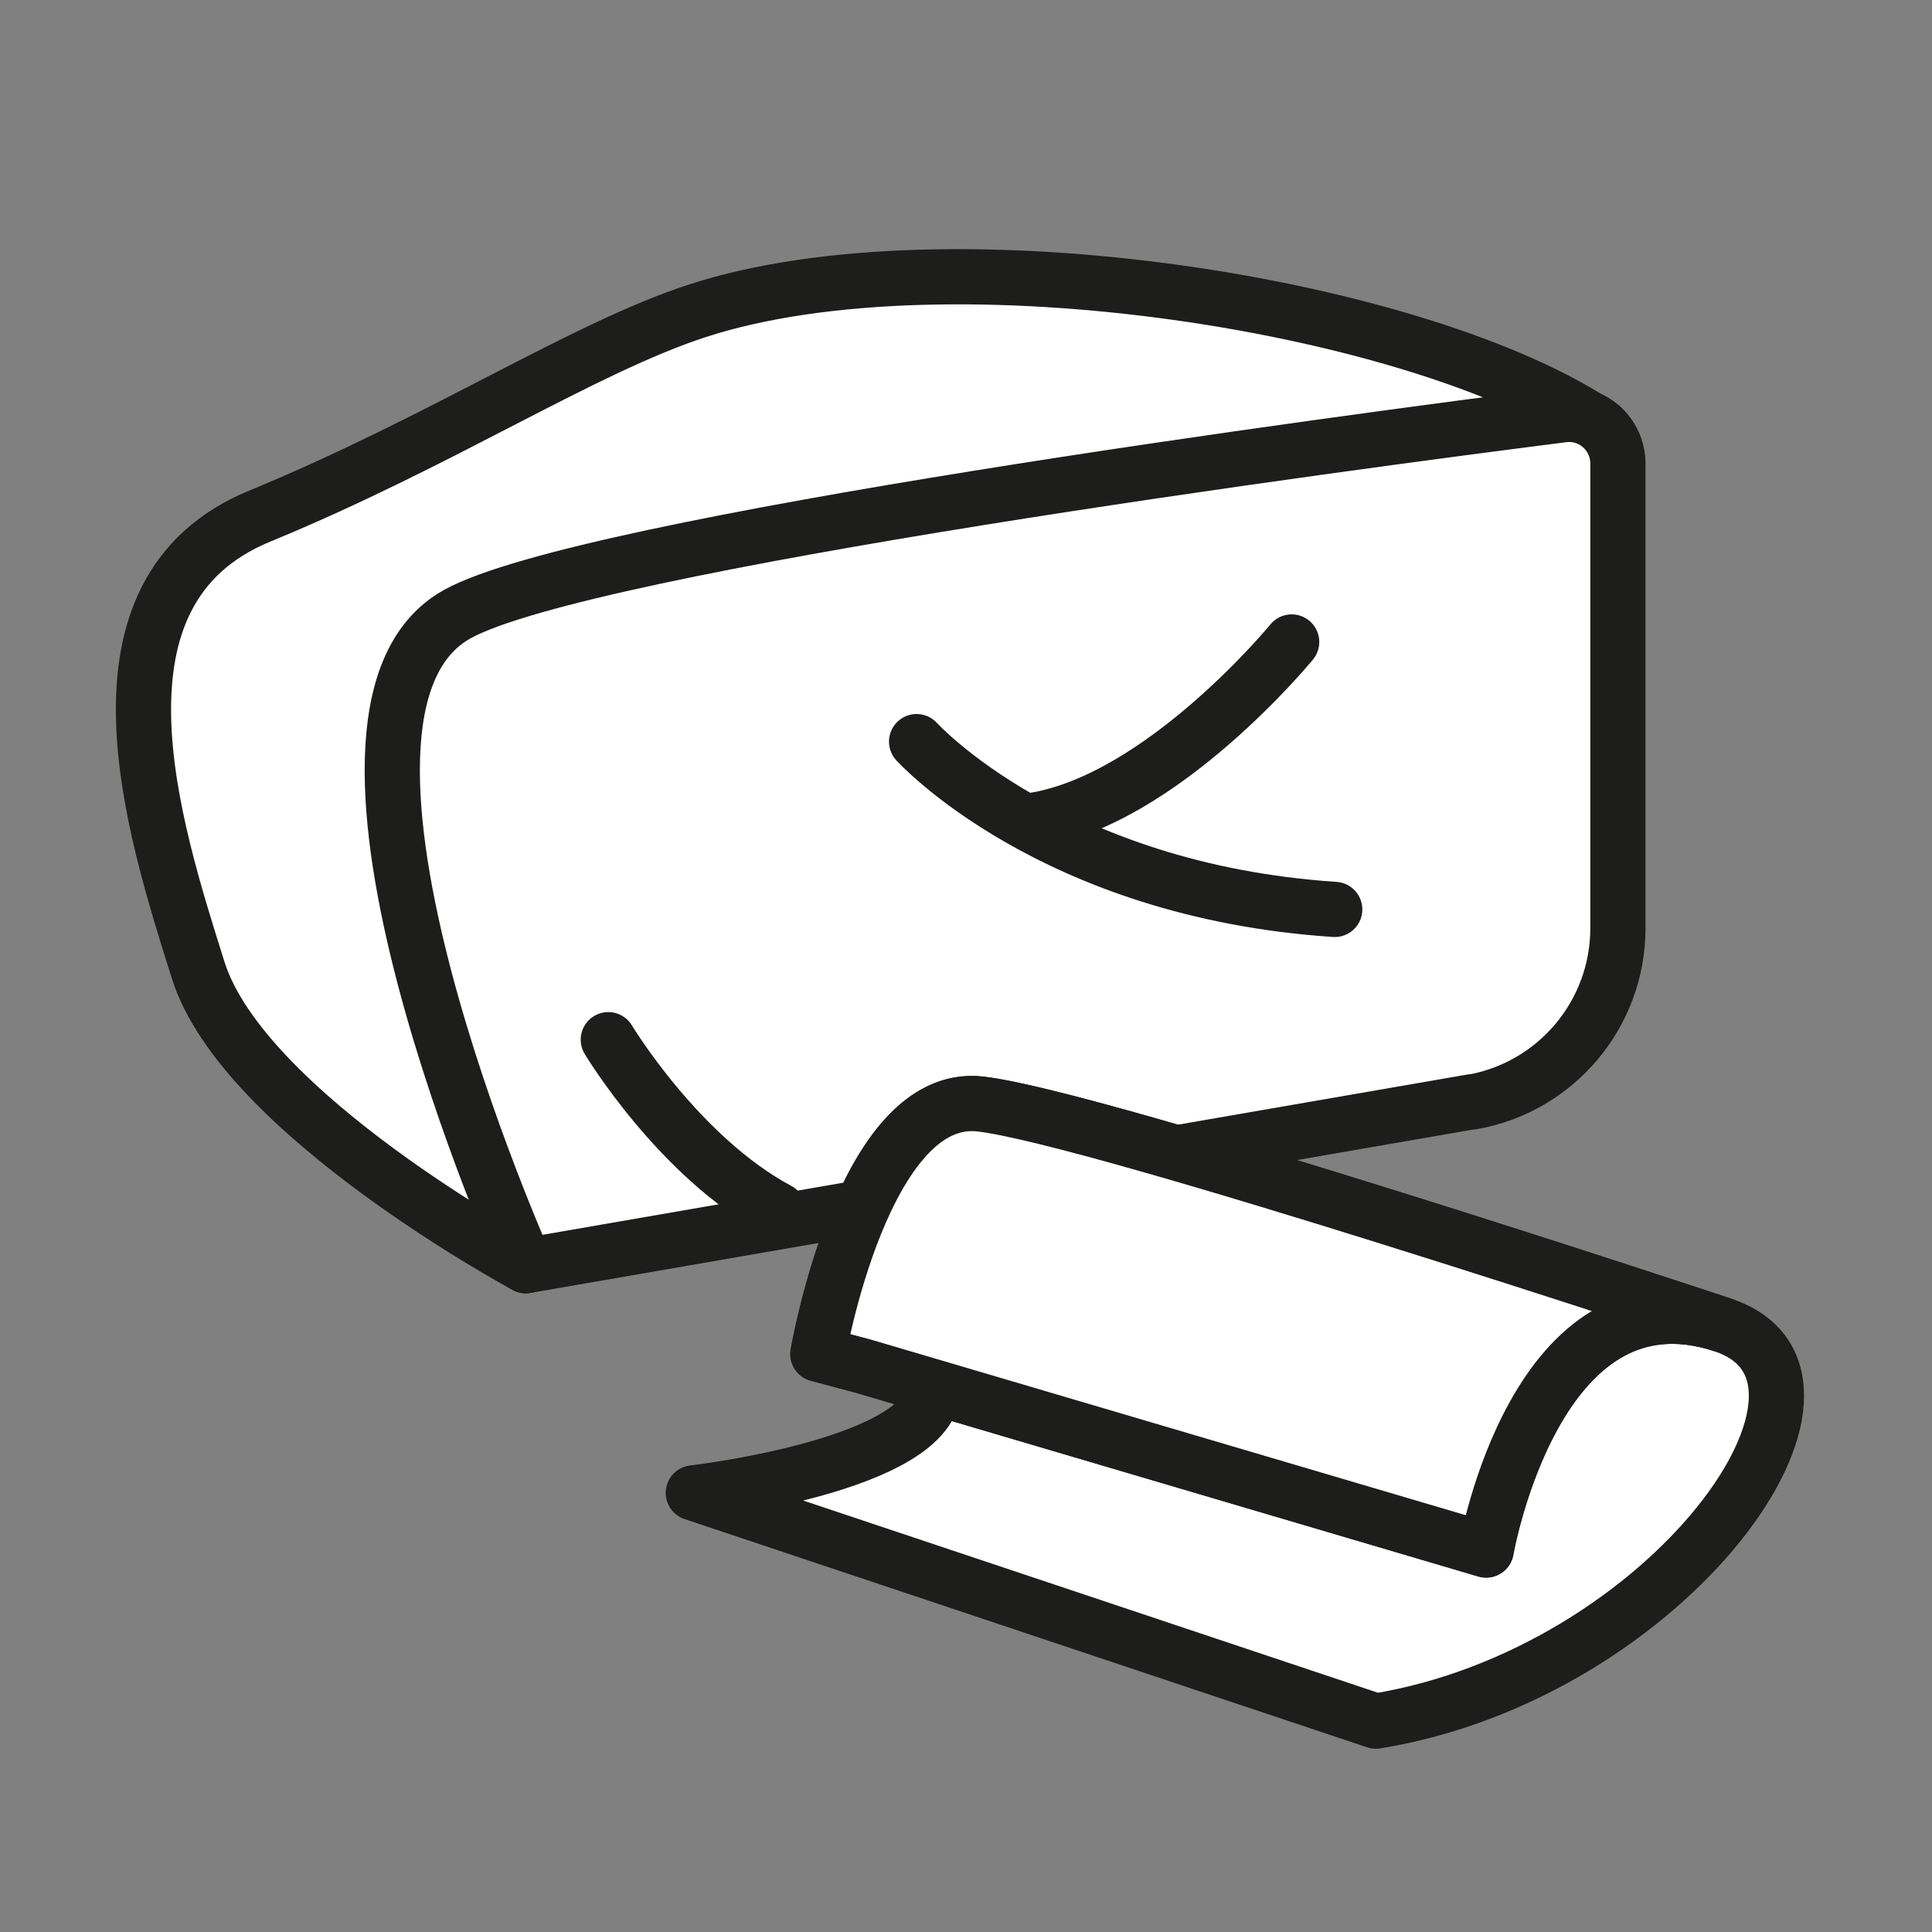
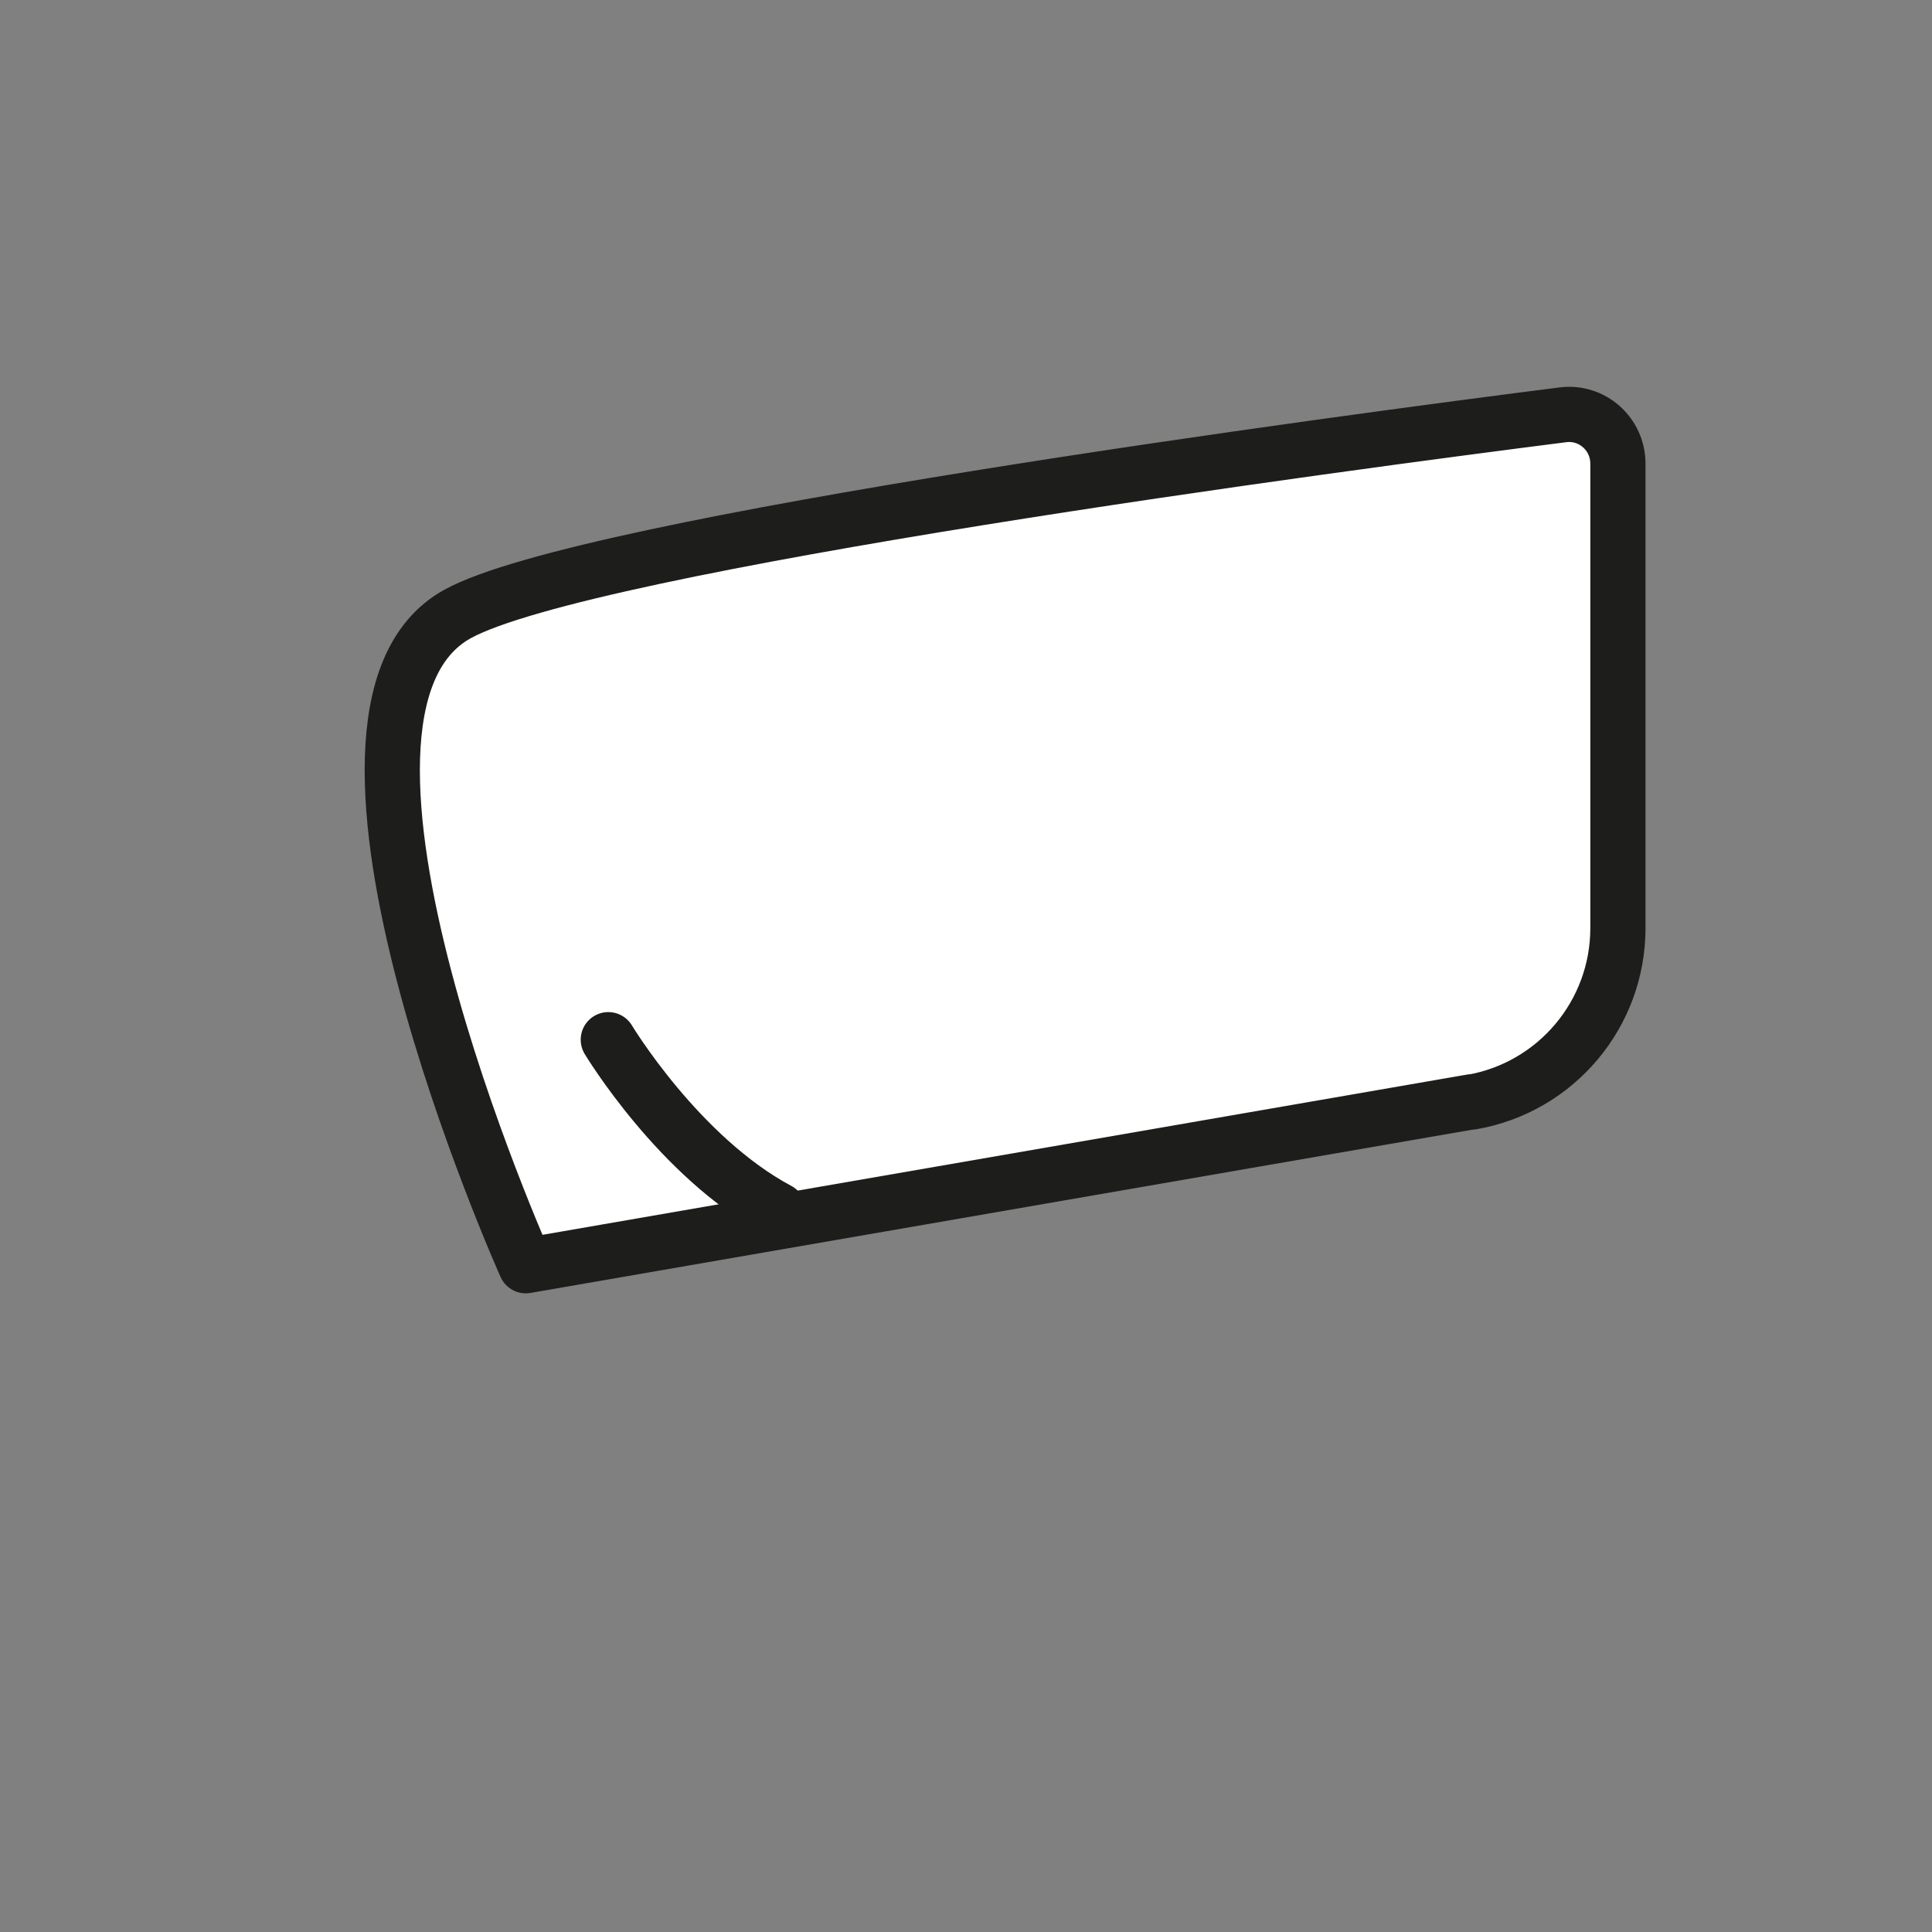
<svg xmlns="http://www.w3.org/2000/svg" id="Ebene_1" data-name="Ebene 1" viewBox="0 0 70 70">
  <rect x="0" y="0" width="70" height="70" fill="#808080" stroke="none" />
  <defs>
    <style>
      .cls-1 {
        fill: #fff;
      }

      .cls-1, .cls-2 {
        stroke: #1d1d1b;
        stroke-linecap: round;
        stroke-linejoin: round;
        stroke-width: 2px;
      }

      .cls-2 {
        fill: none;
      }
    </style>
  </defs>
-   <path class="cls-1" d="M19.05,45.86s-10.23-5.5-11.87-10.71-4.38-13.73,2.23-16.45,11.71-6.09,15.86-7.44c9.09-2.96,26.31-.21,32.78,4.23" />
  <path class="cls-1" d="M53.32,39.92l-34.27,5.94s-8.97-20.01-2.48-23.61c4.64-2.57,32.33-6.24,40.05-7.22,1.06-.14,2,.69,2,1.77v16.83c0,3.11-2.24,5.77-5.3,6.3Z" />
-   <path class="cls-1" d="M33.83,50.25c0,2.84-8.71,3.84-8.71,3.84l24.73,8.27c10.61-1.72,18.3-12.49,12.55-14.36-6.77-2.21-8.56,8.16-8.56,8.16l-22.56-6.66-1.65-.44s1.64-9.54,5.88-9.06,26.89,8,26.89,8" />
-   <path class="cls-1" d="M62.41,48c-6.77-2.21-8.56,8.16-8.56,8.16l-22.56-6.66-1.65-.44s1.64-9.54,5.88-9.06,26.89,8,26.89,8" />
-   <path class="cls-2" d="M33.21,26.87s4.89,5.4,15.15,6.08" />
-   <path class="cls-2" d="M46.8,23.26s-4.68,5.72-9.36,6.46" />
  <path class="cls-2" d="M22.04,37.67s2.56,4.26,6.16,6.18" />
</svg>